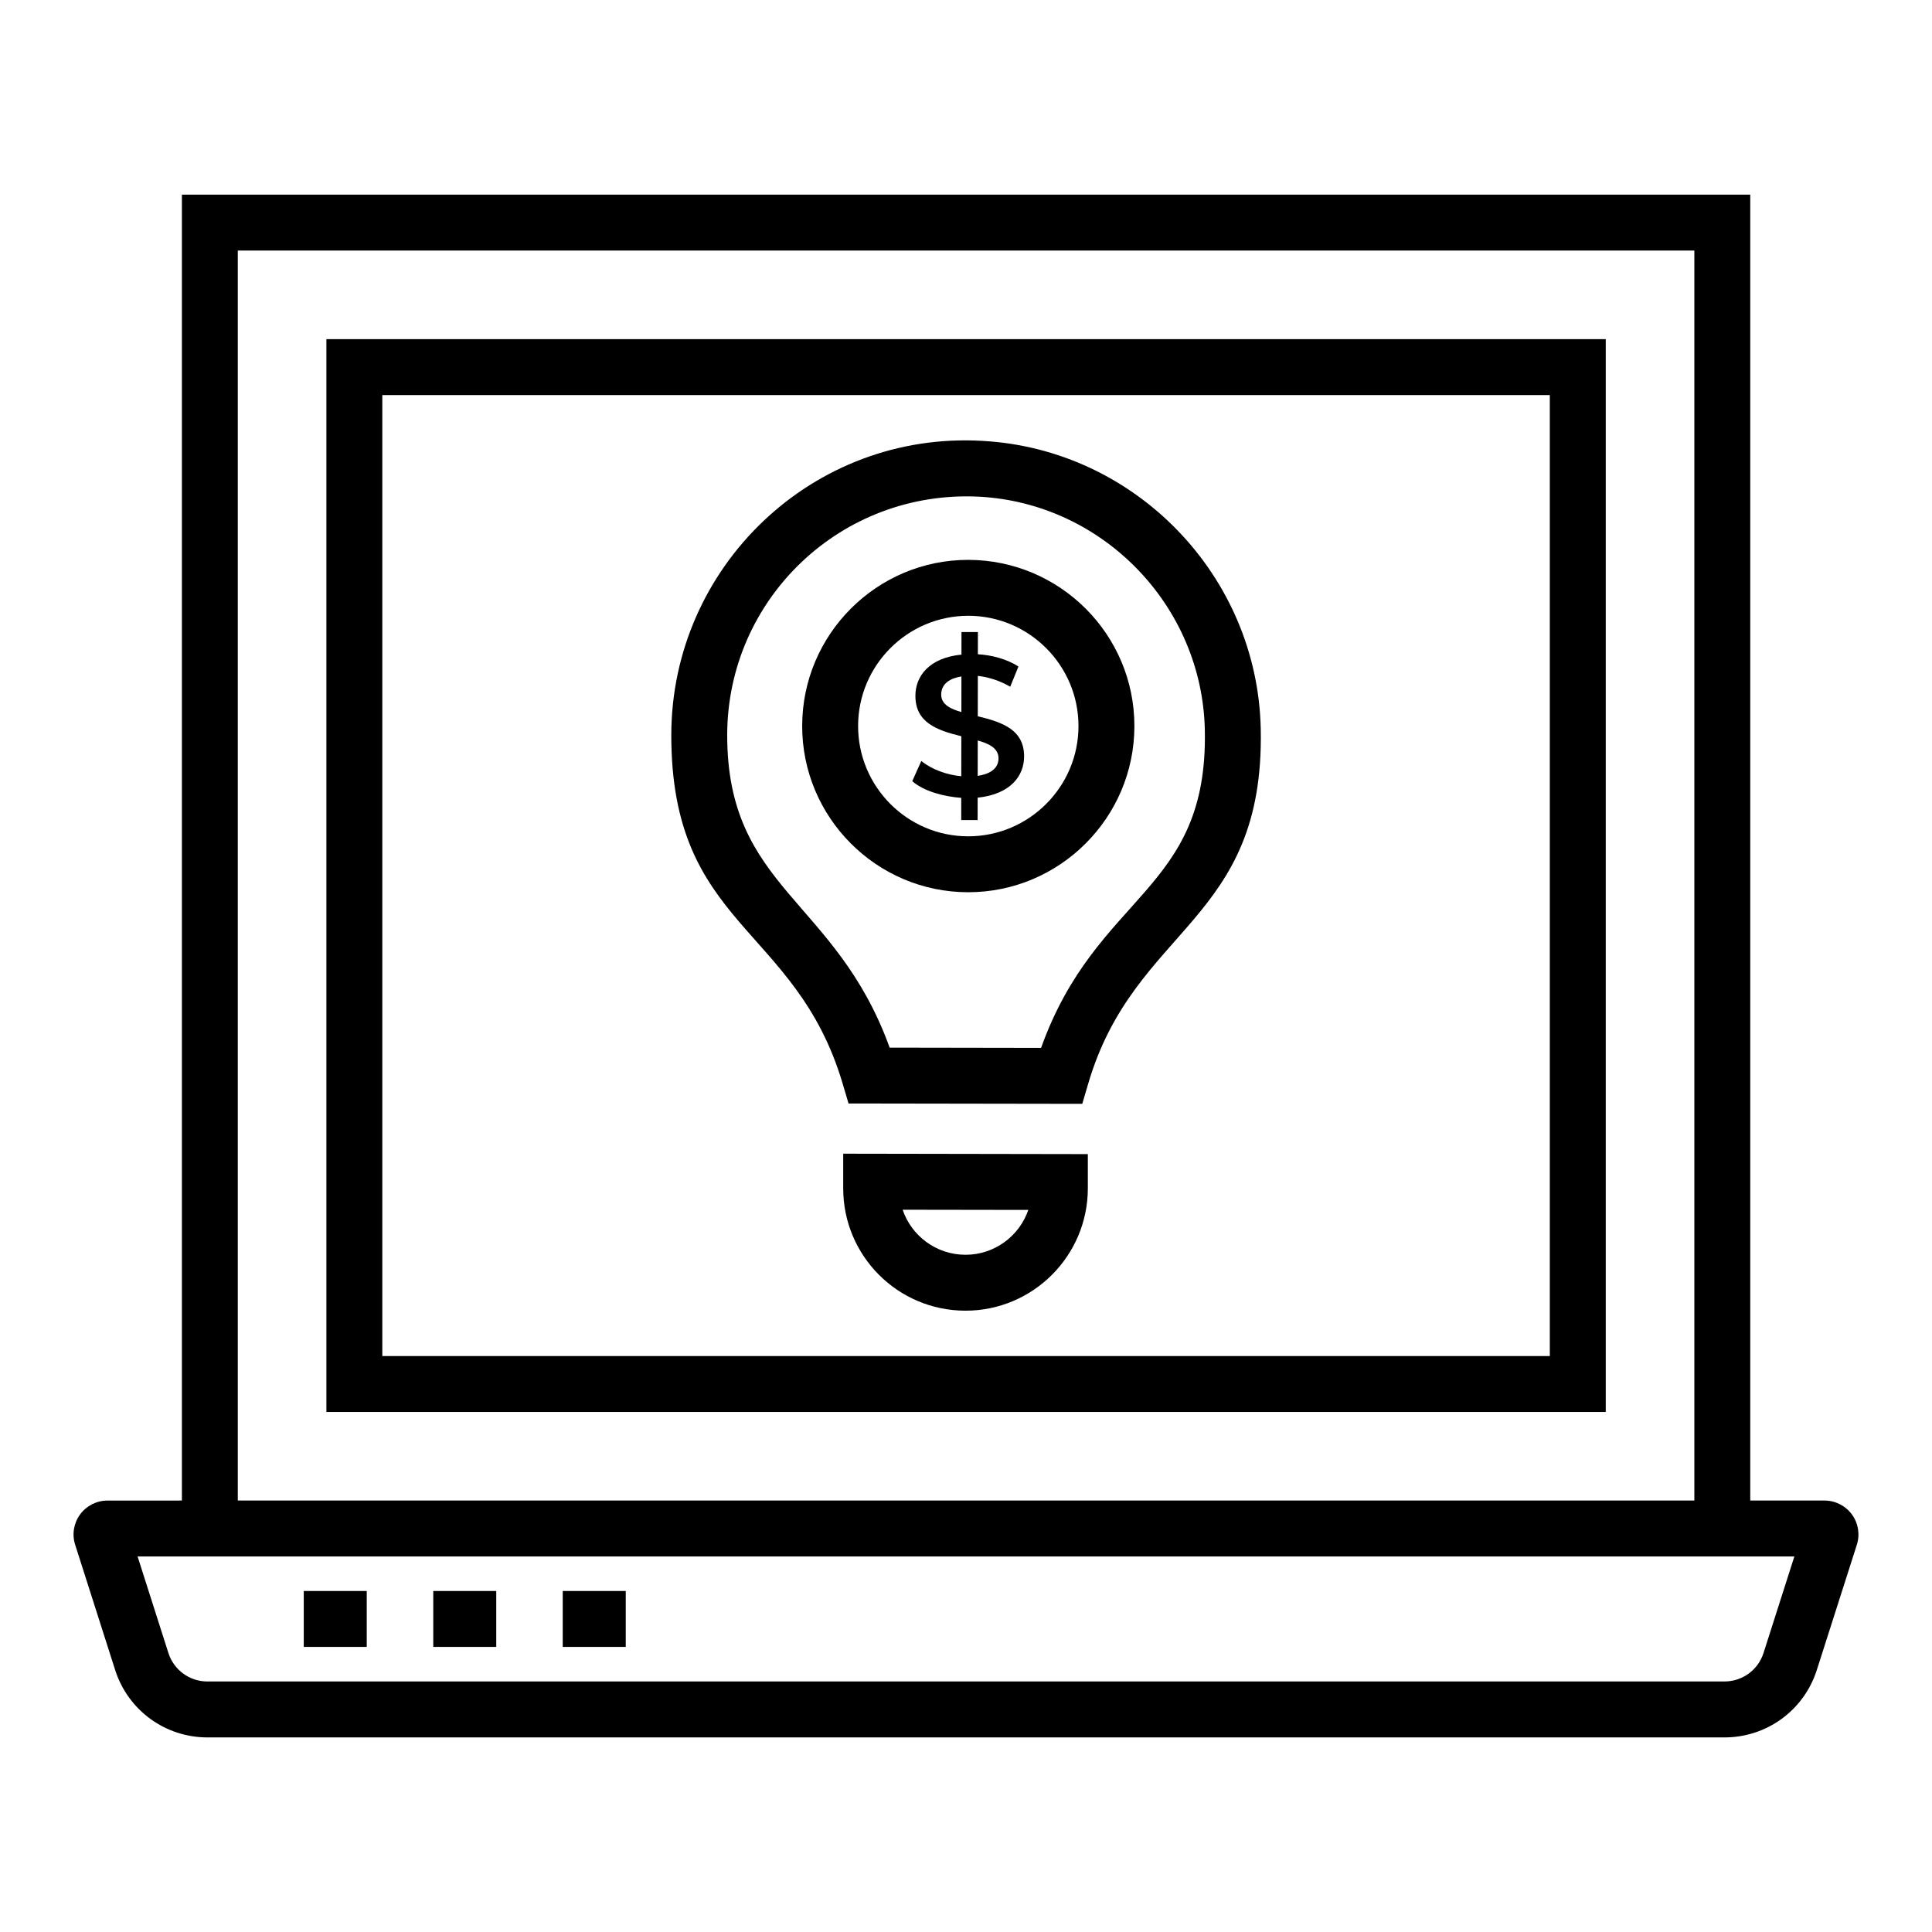
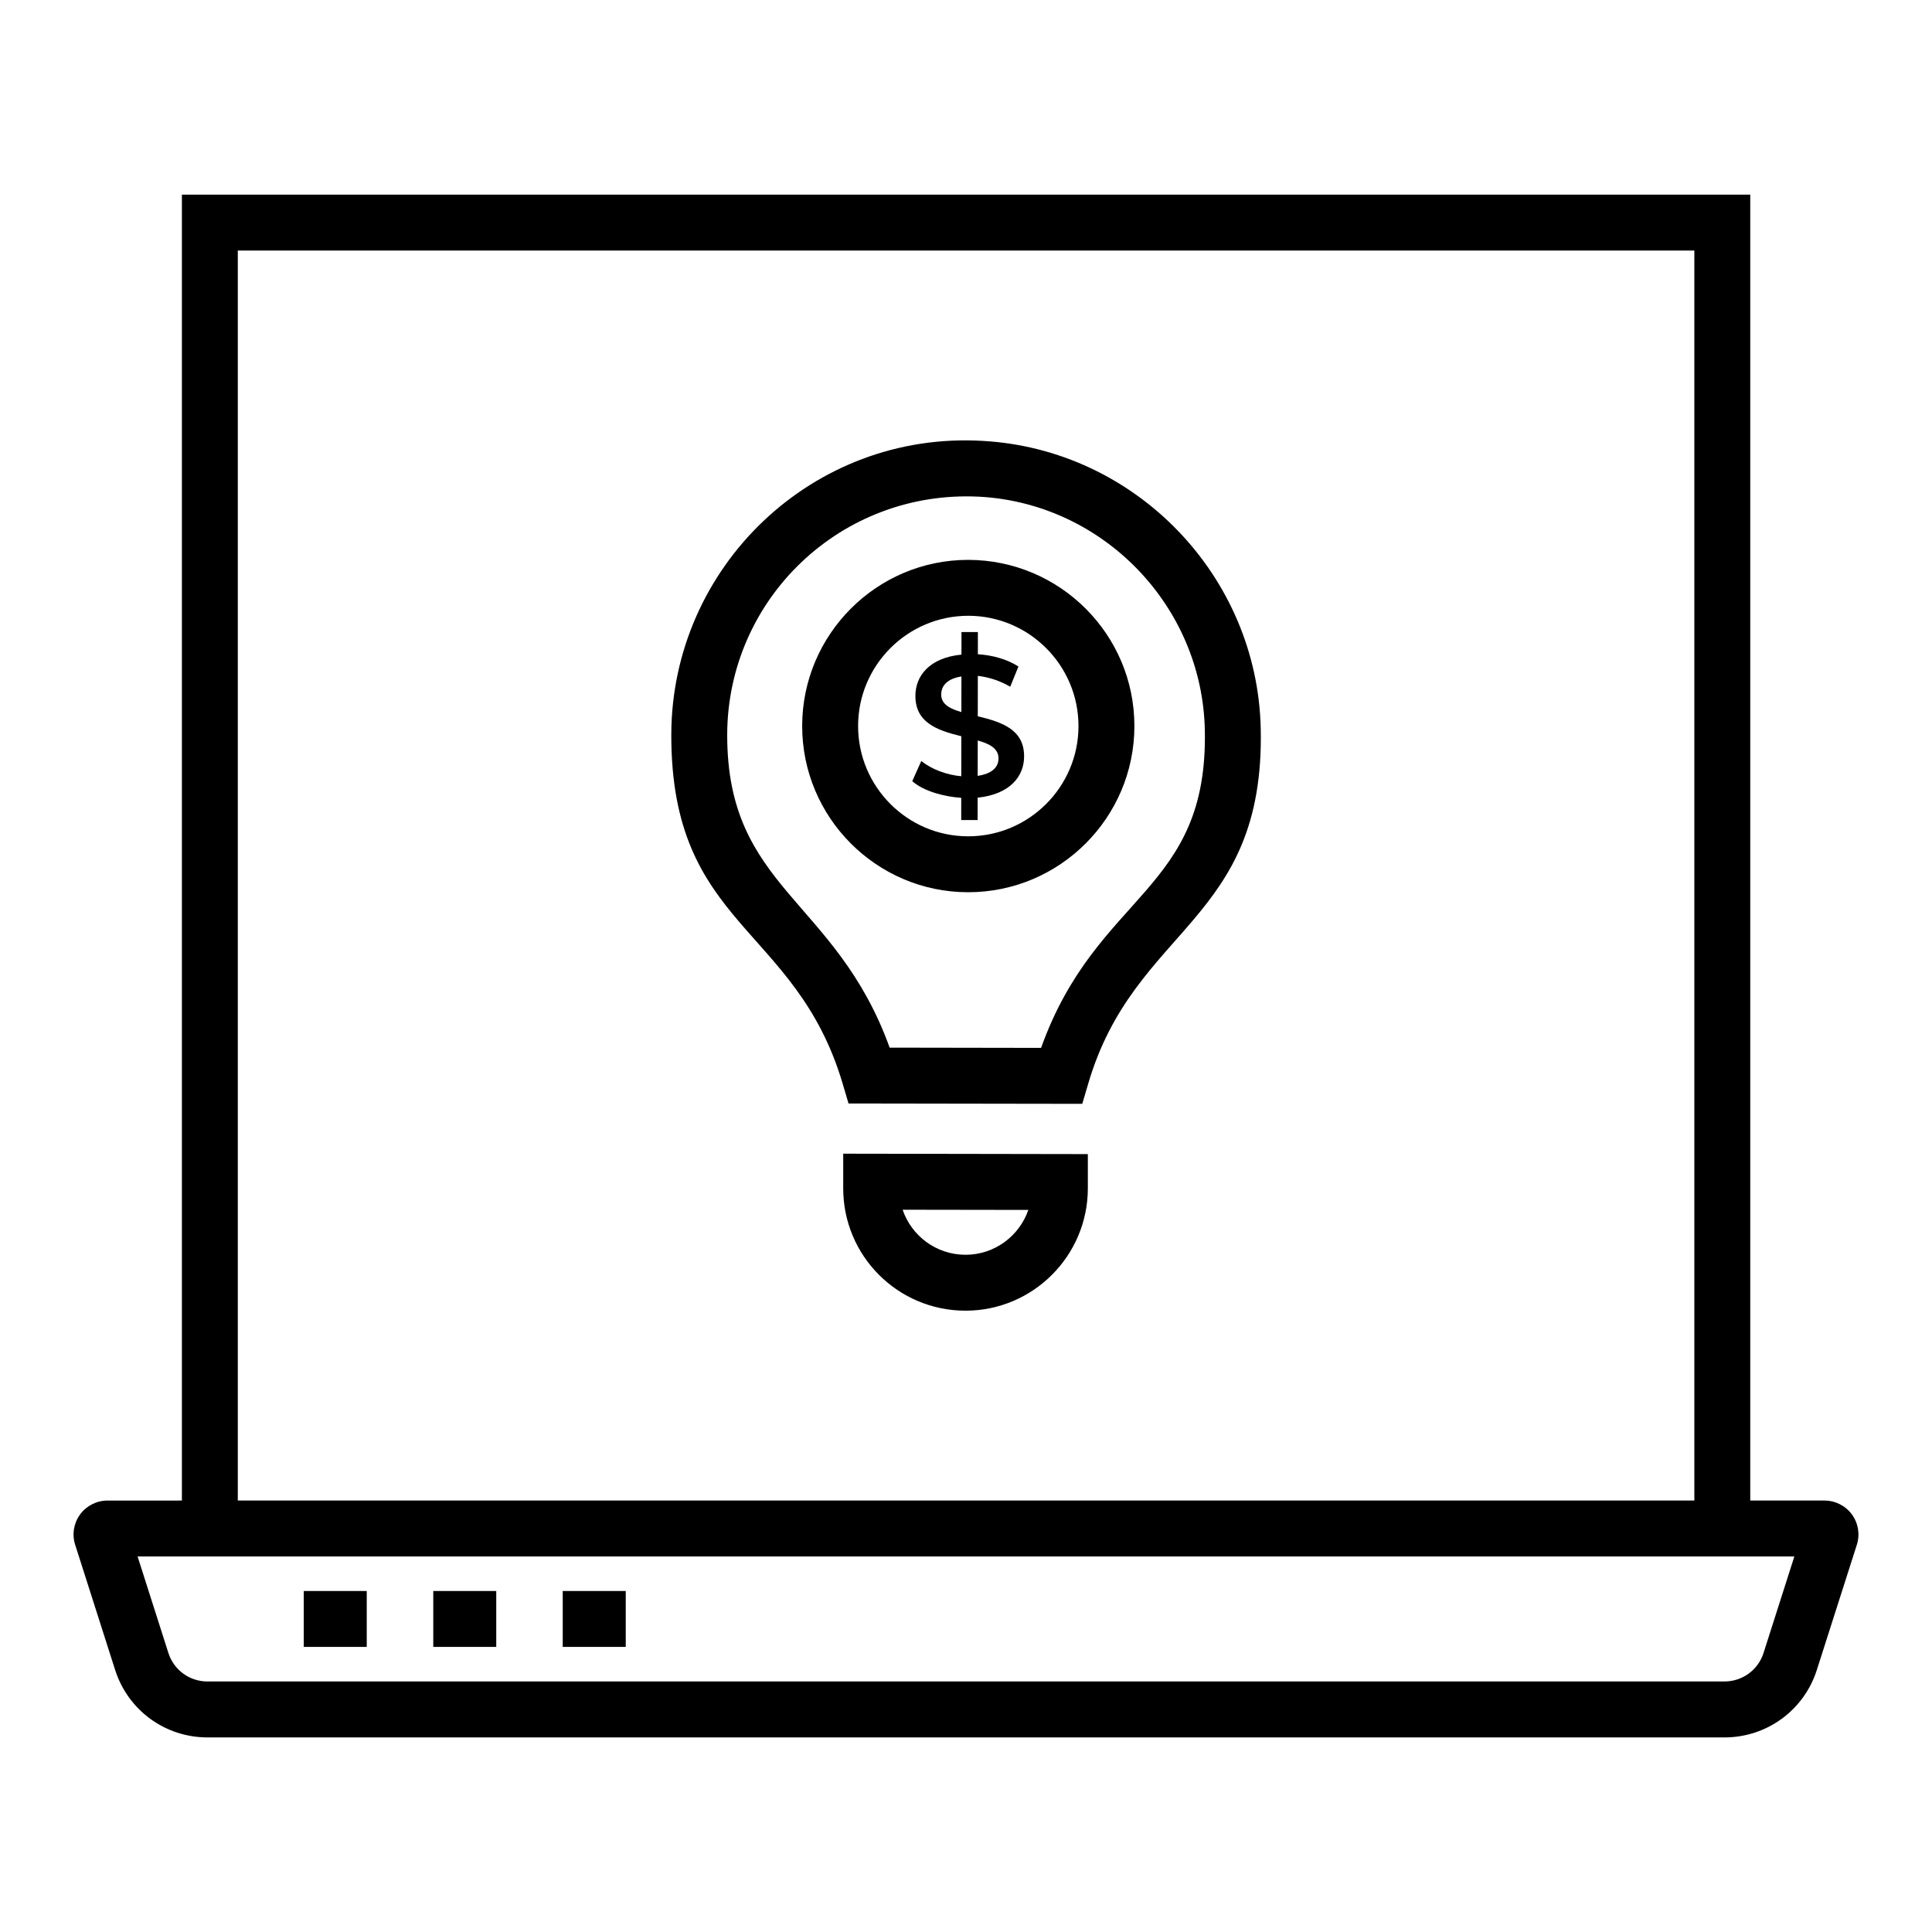
<svg xmlns="http://www.w3.org/2000/svg" fill="#000000" width="800px" height="800px" version="1.1" viewBox="144 144 512 512">
  <g>
    <path d="m627.53 541.66h-19.695v-346.08h-415.63v346.08l-19.738 0.004c-2.859 0-5.57 1.383-7.25 3.691-1.688 2.309-2.172 5.312-1.297 8.023l10.594 33.176c3.414 10.695 13.246 17.879 24.477 17.879h402.01c11.223 0 21.062-7.184 24.477-17.871l10.602-33.176c0.875-2.719 0.391-5.723-1.297-8.031-1.684-2.312-4.387-3.691-7.246-3.691zm-420.51-331.26h386v331.26h-386zm404.34 371.64c-1.445 4.531-5.613 7.566-10.367 7.566l-402.01 0.004c-4.754 0-8.914-3.039-10.359-7.566l-8.16-25.562h439.06z" />
-     <path d="m230.5 518.18h339.04v-284.3h-339.04zm14.816-269.48h309.4v254.67h-309.4z" />
    <path d="m224.5 565.63h16.691v14.816h-16.691z" />
    <path d="m258.82 565.63h16.691v14.816h-16.691z" />
    <path d="m293.13 565.63h16.699v14.816h-16.699z" />
    <path d="m404.42 260.84c-45.082-2.641-82.438 33.406-82.52 77.867-0.07 51.062 32.922 50.395 45.402 92.43l1.57 5.297 61.941 0.094 1.57-5.324c12.27-41.832 46.809-42.637 45.727-94.066-0.852-40.555-33.215-74.07-73.691-76.297zm15.477 160.86-40.129-0.066c-14.281-39.559-43.102-42.055-43.051-82.895 0.059-36.039 30.23-65.031 66.891-63.105 32.777 1.809 58.996 28.965 59.684 61.824 0.914 43.078-28.629 43.023-43.395 84.242z" />
    <path d="m367.46 458.88c-0.031 17.906 14.441 32.434 32.363 32.465h0.059c17.844 0 32.379-14.52 32.406-32.379v-9.117l-64.828-0.109zm49.055 5.762c-2.375 6.91-8.941 11.887-16.633 11.887h-0.027c-7.789-0.012-14.316-5.062-16.648-11.938z" />
    <path d="m400.57 292.37c-24.215 0-43.949 19.723-43.984 43.977-0.035 24.281 19.672 44.07 43.934 44.105h0.059c24.254 0 44.012-19.73 44.047-43.984 0.039-24.281-19.691-44.062-44.055-44.098zm0.008 73.262h-0.043c-16.086-0.023-29.152-13.152-29.129-29.273 0.023-16.086 13.102-29.172 29.223-29.172 16.113 0.023 29.203 13.152 29.18 29.266-0.023 16.094-13.133 29.18-29.23 29.18z" />
    <path d="m403.12 333.82 0.016-10.707c3.035 0.359 5.898 1.316 8.582 2.875l2.18-5.352c-3.031-1.977-7.094-3.047-10.754-3.25l0.008-5.883-4.348-0.008-0.008 5.988c-8.566 0.828-12.199 5.719-12.207 10.898-0.012 7 5.5 9.113 12.172 10.727l-0.016 10.602c-3.754-0.336-7.805-1.773-10.594-4.043l-2.394 5.352c3.191 2.793 8.688 4.121 12.98 4.418l-0.008 5.883 4.348 0.008 0.008-5.934c8.75-0.918 12.305-5.809 12.312-10.902 0.016-6.969-5.465-9.051-12.277-10.672zm-4.344-1.121c-2.617-0.75-5.352-1.887-5.348-4.617 0.004-2.945 2.43-4.359 5.359-4.816zm4.32 16.918 0.016-9.383c2.707 0.766 5.508 1.926 5.504 4.727-0.004 2.945-2.613 4.219-5.519 4.656z" />
  </g>
</svg>